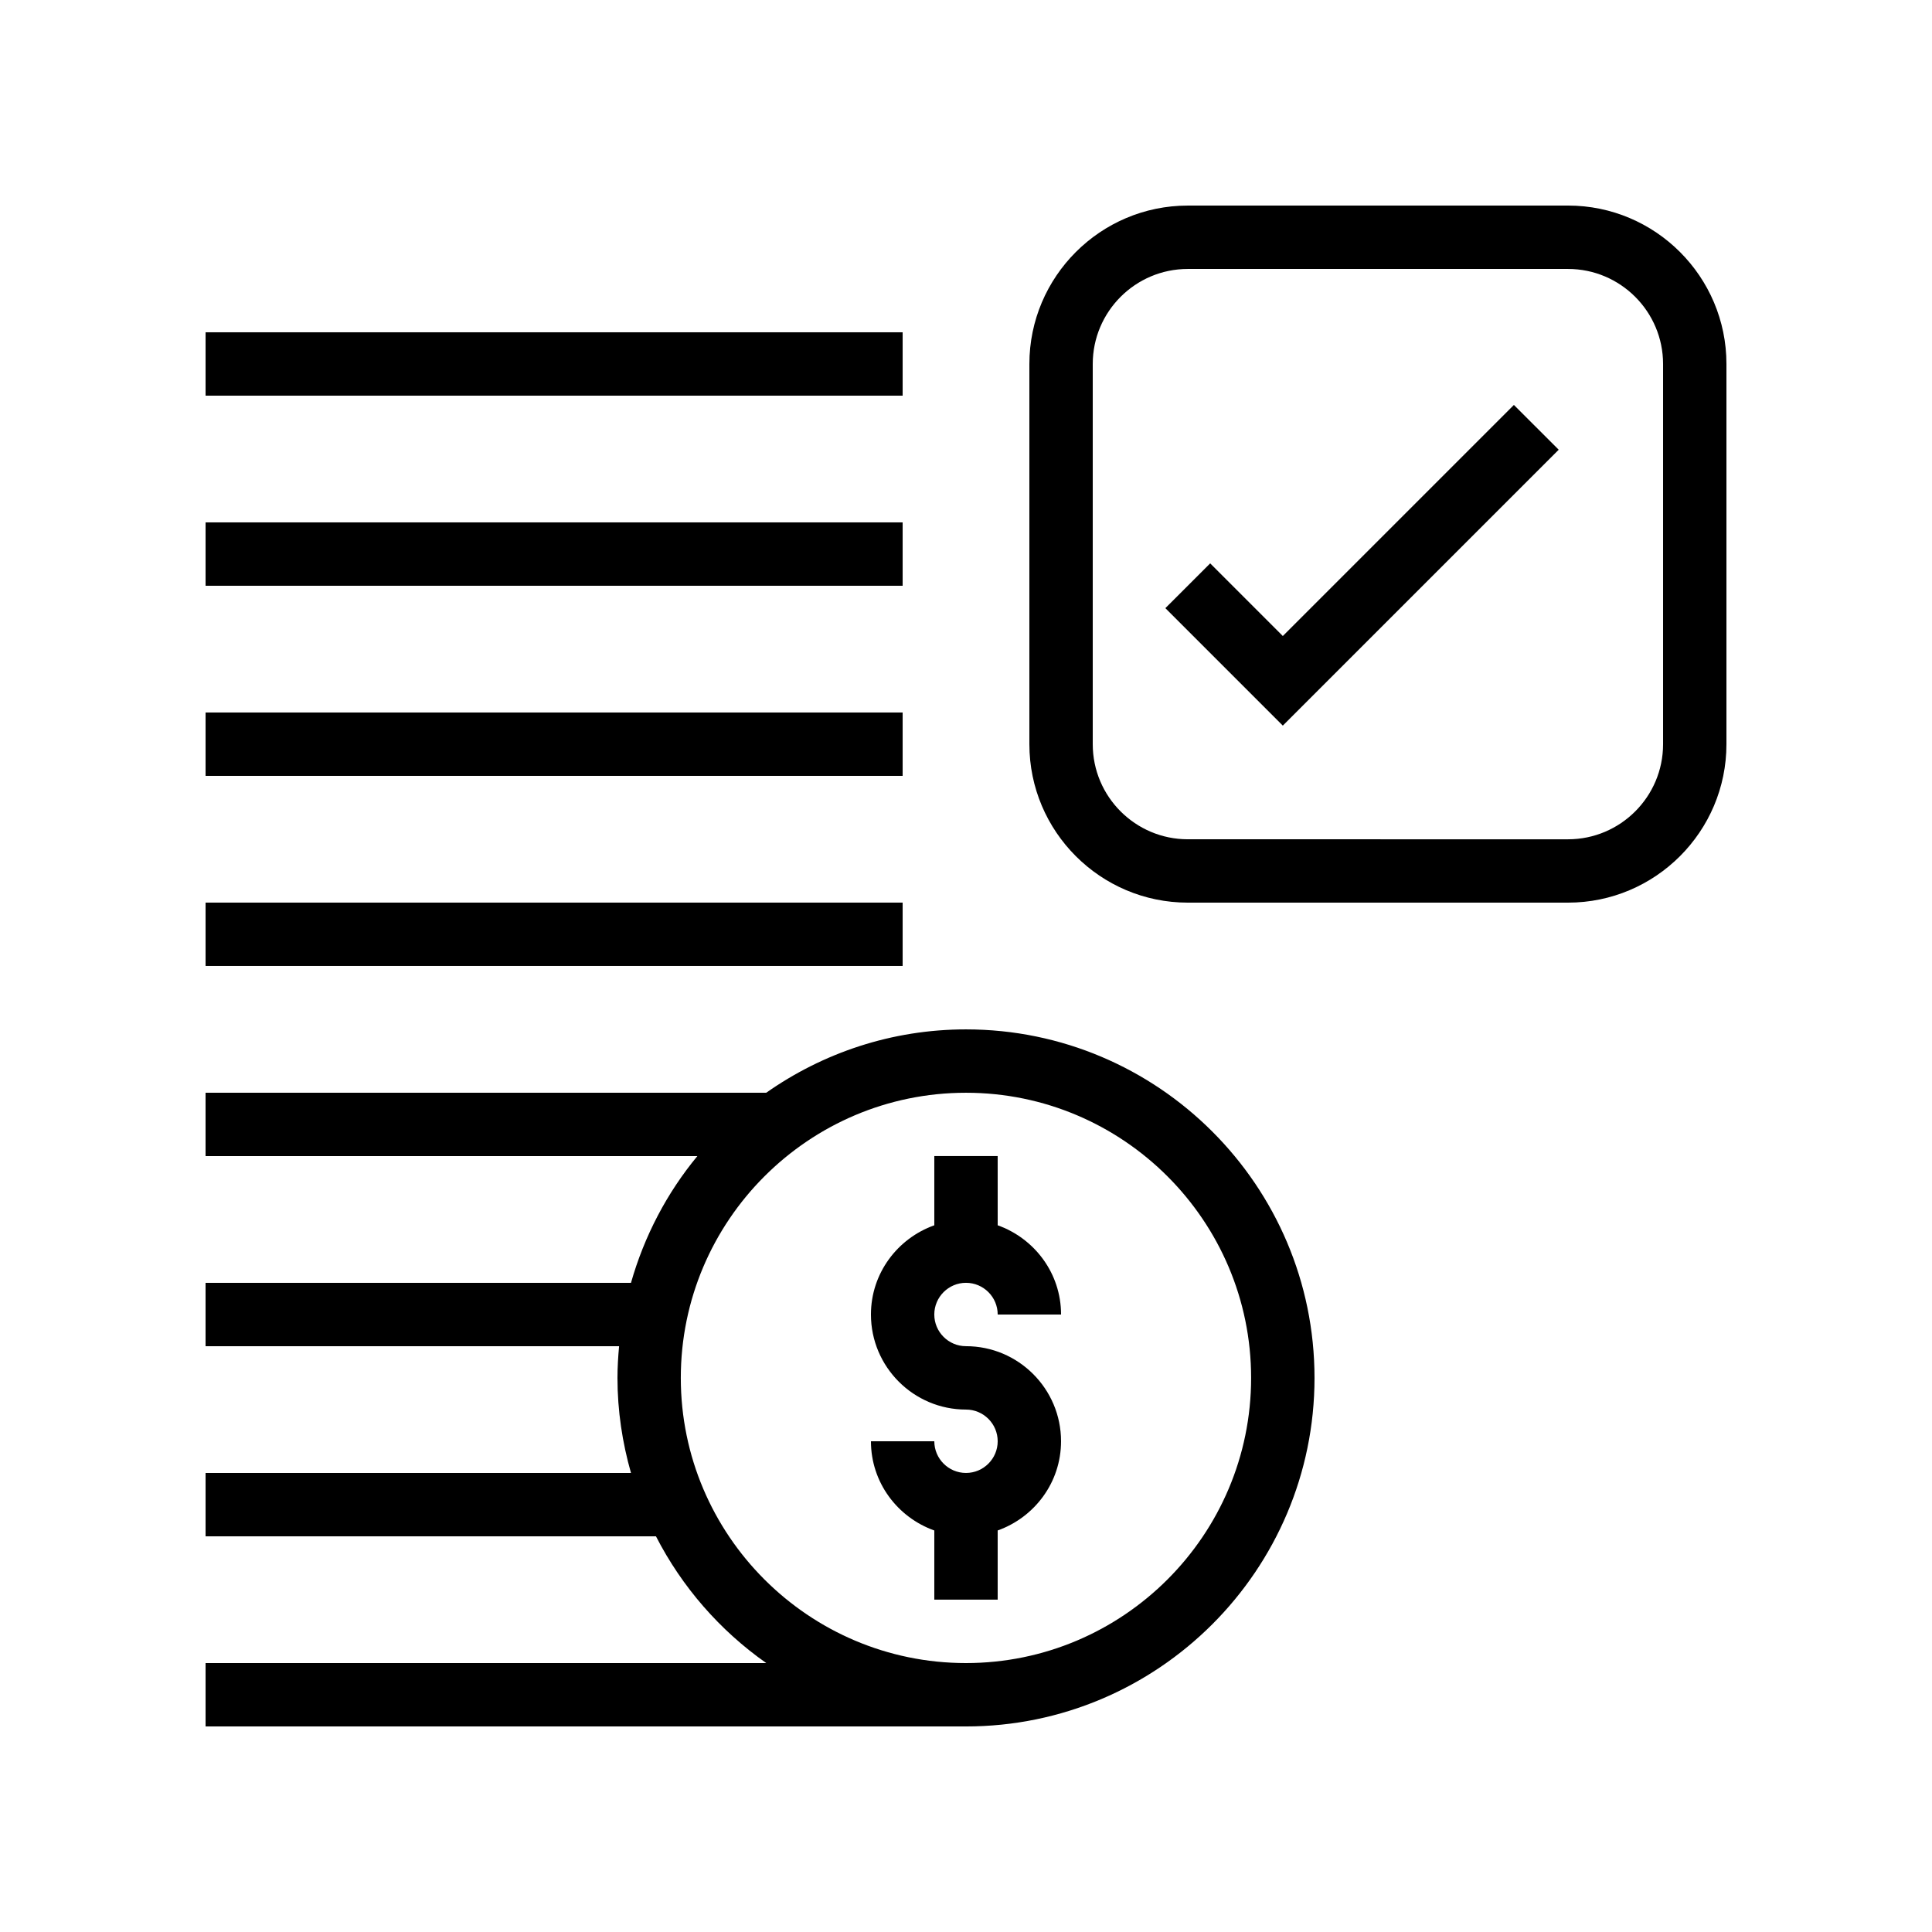
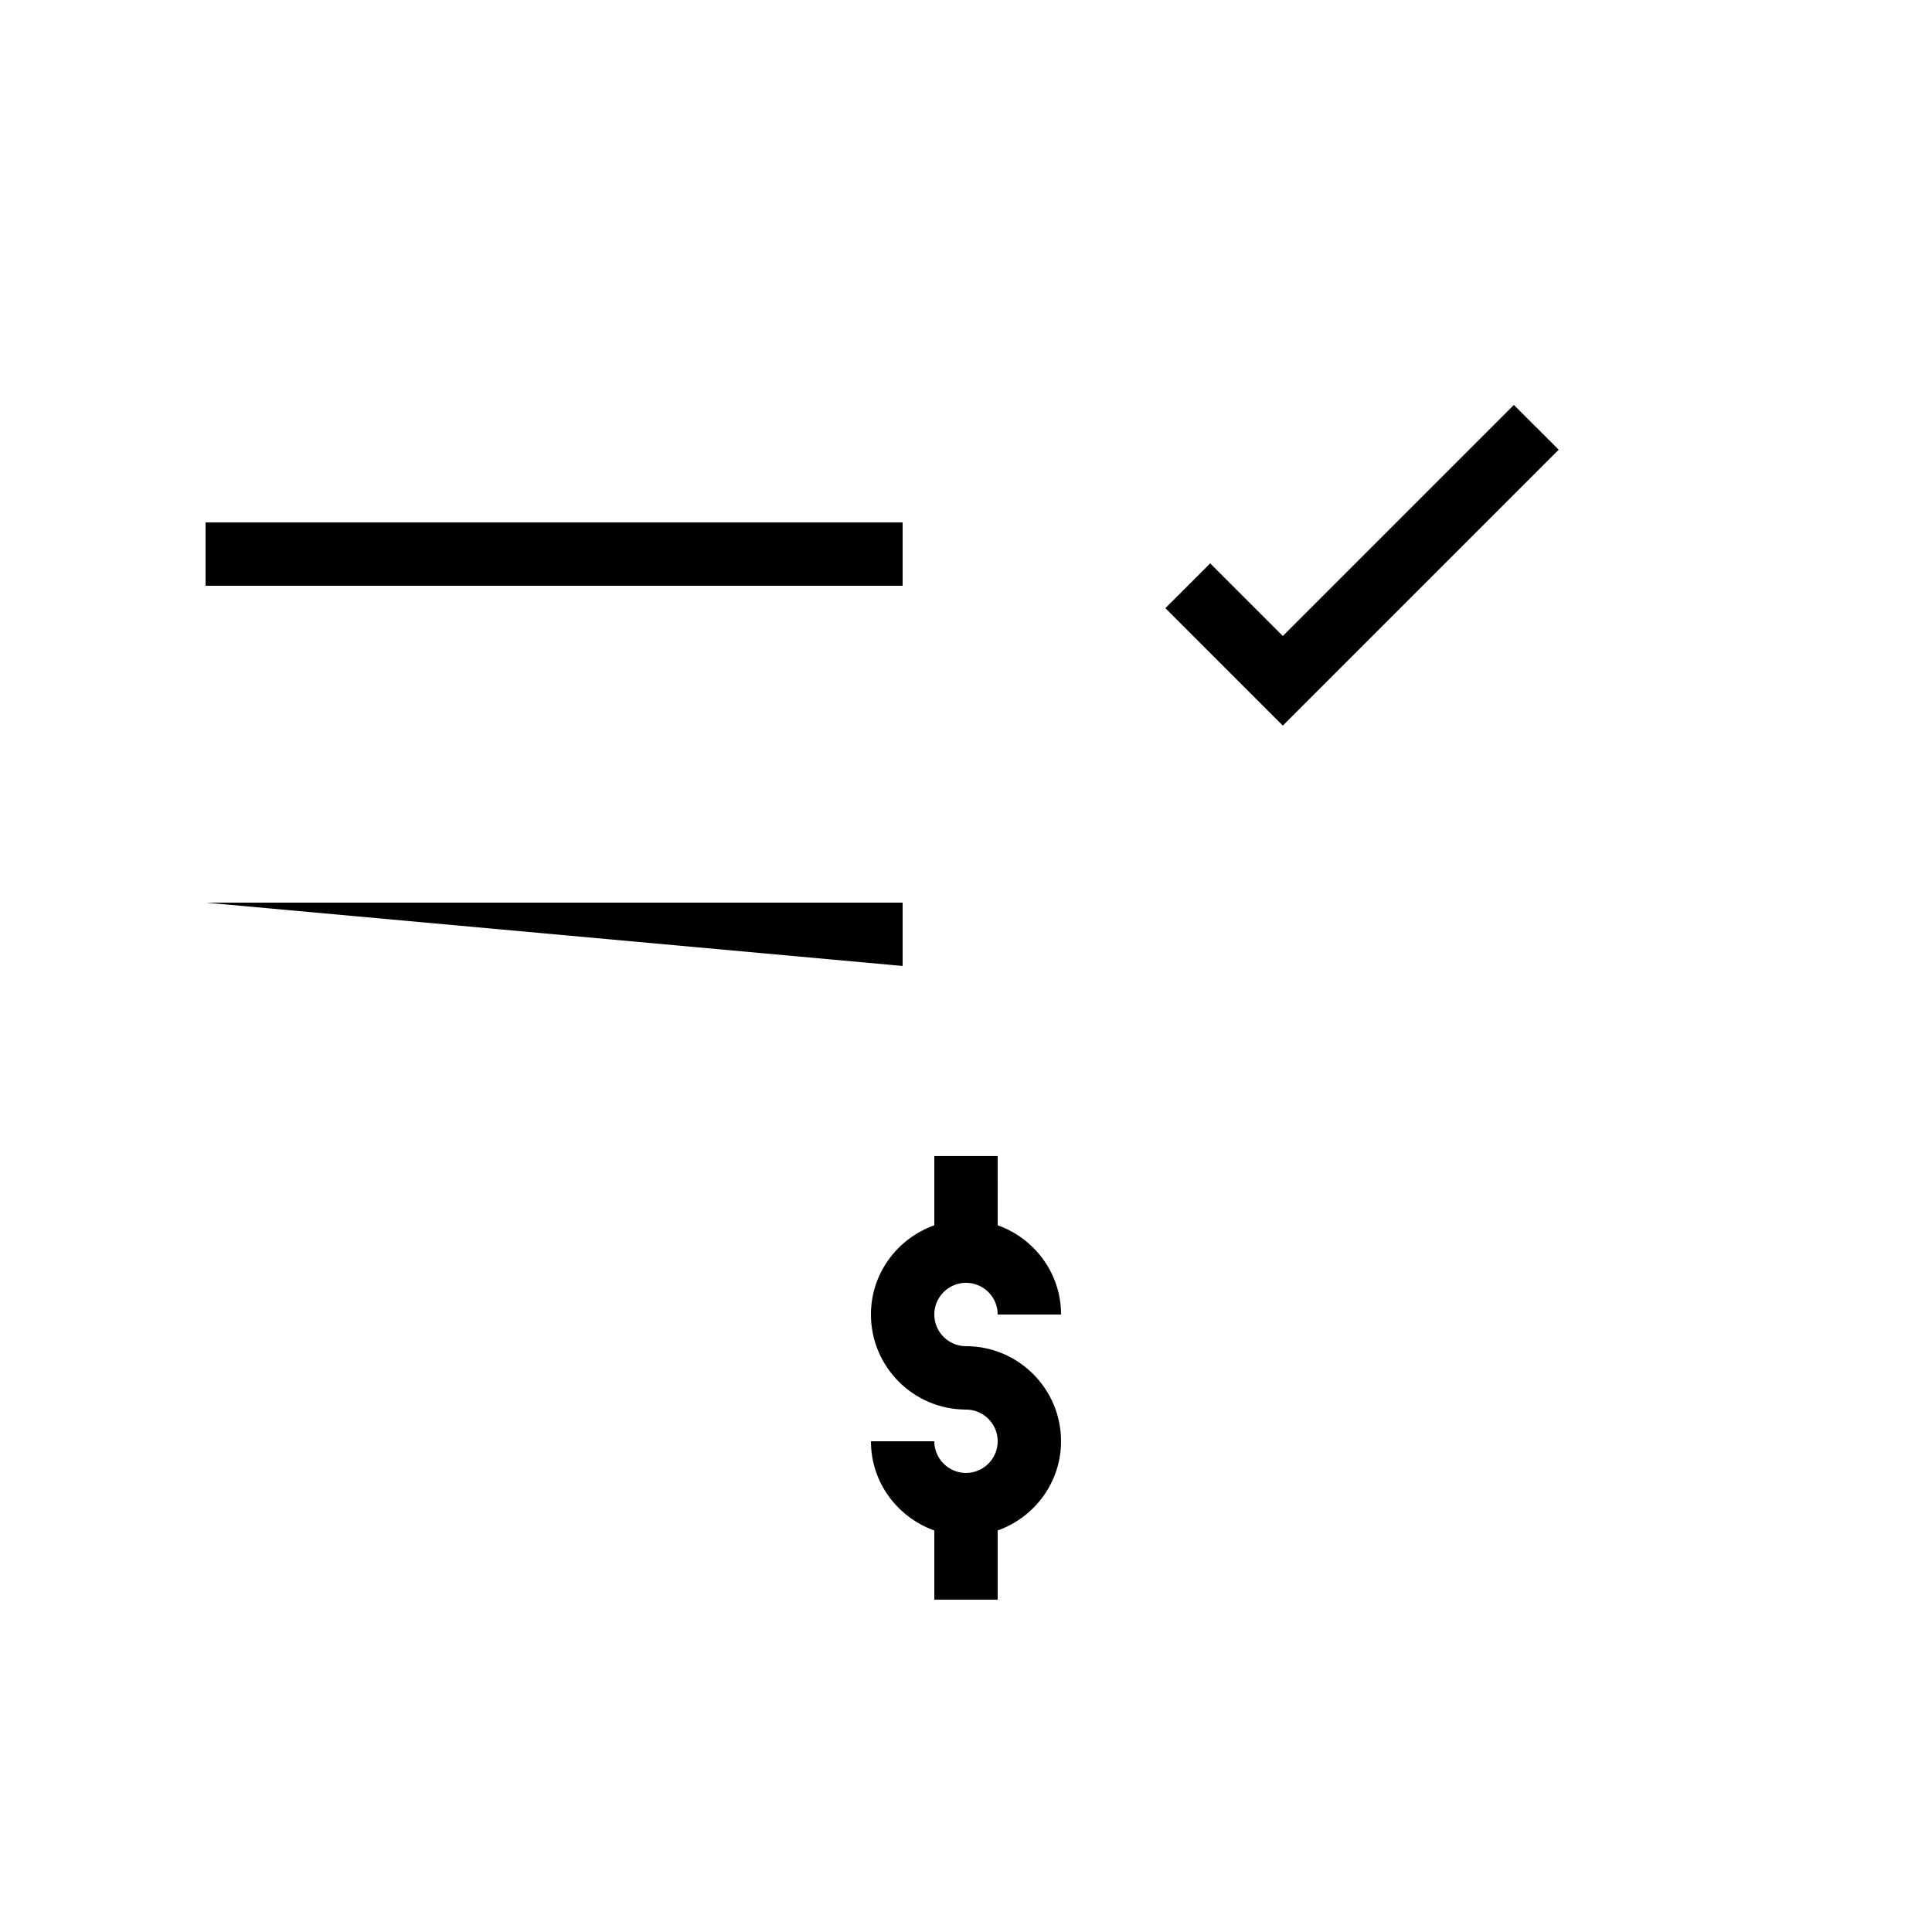
<svg xmlns="http://www.w3.org/2000/svg" fill="#000000" width="800px" height="800px" version="1.1" viewBox="144 144 512 512">
  <g>
    <path d="m400 483.96c4.629 0 8.398 3.769 8.398 8.398h16.793c0-10.934-7.039-20.164-16.793-23.645l-0.004-18.34h-16.793v18.34c-9.754 3.481-16.793 12.711-16.793 23.645 0 13.891 11.301 25.191 25.191 25.191 4.629 0 8.398 3.769 8.398 8.398s-3.769 8.398-8.398 8.398-8.398-3.769-8.398-8.398h-16.793c0 10.934 7.039 20.164 16.793 23.645v18.336h16.793v-18.34c9.754-3.477 16.793-12.711 16.793-23.645 0-13.891-11.301-25.191-25.191-25.191-4.629 0-8.398-3.769-8.398-8.398 0.004-4.625 3.773-8.395 8.402-8.395z" />
-     <path d="m492.36 509.16c0-50.93-41.434-92.363-92.363-92.363-19.695 0-37.93 6.246-52.941 16.793h-148.58v16.793h130.33c-8.039 9.719-14.051 21.137-17.59 33.586h-112.74v16.793h109.59c-0.254 2.773-0.43 5.566-0.43 8.398 0 8.742 1.301 17.172 3.582 25.191h-112.74v16.793h119.36c6.894 13.434 16.953 24.961 29.23 33.586l-148.59 0.004v16.793h201.52c50.93 0 92.363-41.438 92.363-92.367zm-167.94 0c0-41.668 33.902-75.57 75.57-75.57 41.668 0 75.57 33.902 75.57 75.57s-33.902 75.57-75.57 75.57c-41.664 0.004-75.57-33.902-75.57-75.57z" />
-     <path d="m198.48 383.2h184.73v16.793h-184.73z" />
-     <path d="m198.48 332.82h184.73v16.793h-184.73z" />
+     <path d="m198.48 383.2h184.73v16.793z" />
    <path d="m198.48 282.44h184.73v16.793h-184.73z" />
-     <path d="m198.48 232.06h184.73v16.793h-184.73z" />
-     <path d="m559.54 198.48h-100.76c-23.148 0-41.984 18.836-41.984 41.984v100.76c0 23.148 18.836 41.984 41.984 41.984h100.76c23.148 0 41.984-18.836 41.984-41.984v-100.77c0-23.148-18.836-41.98-41.984-41.98zm25.191 142.75c0 13.891-11.301 25.191-25.191 25.191l-100.76-0.004c-13.891 0-25.191-11.301-25.191-25.191v-100.76c0-13.891 11.301-25.191 25.191-25.191h100.76c13.891 0 25.191 11.301 25.191 25.191z" />
    <path d="m483.96 312.55-19.25-19.254-11.875 11.871 31.125 31.129 73.113-73.113-11.875-11.871z" />
  </g>
</svg>